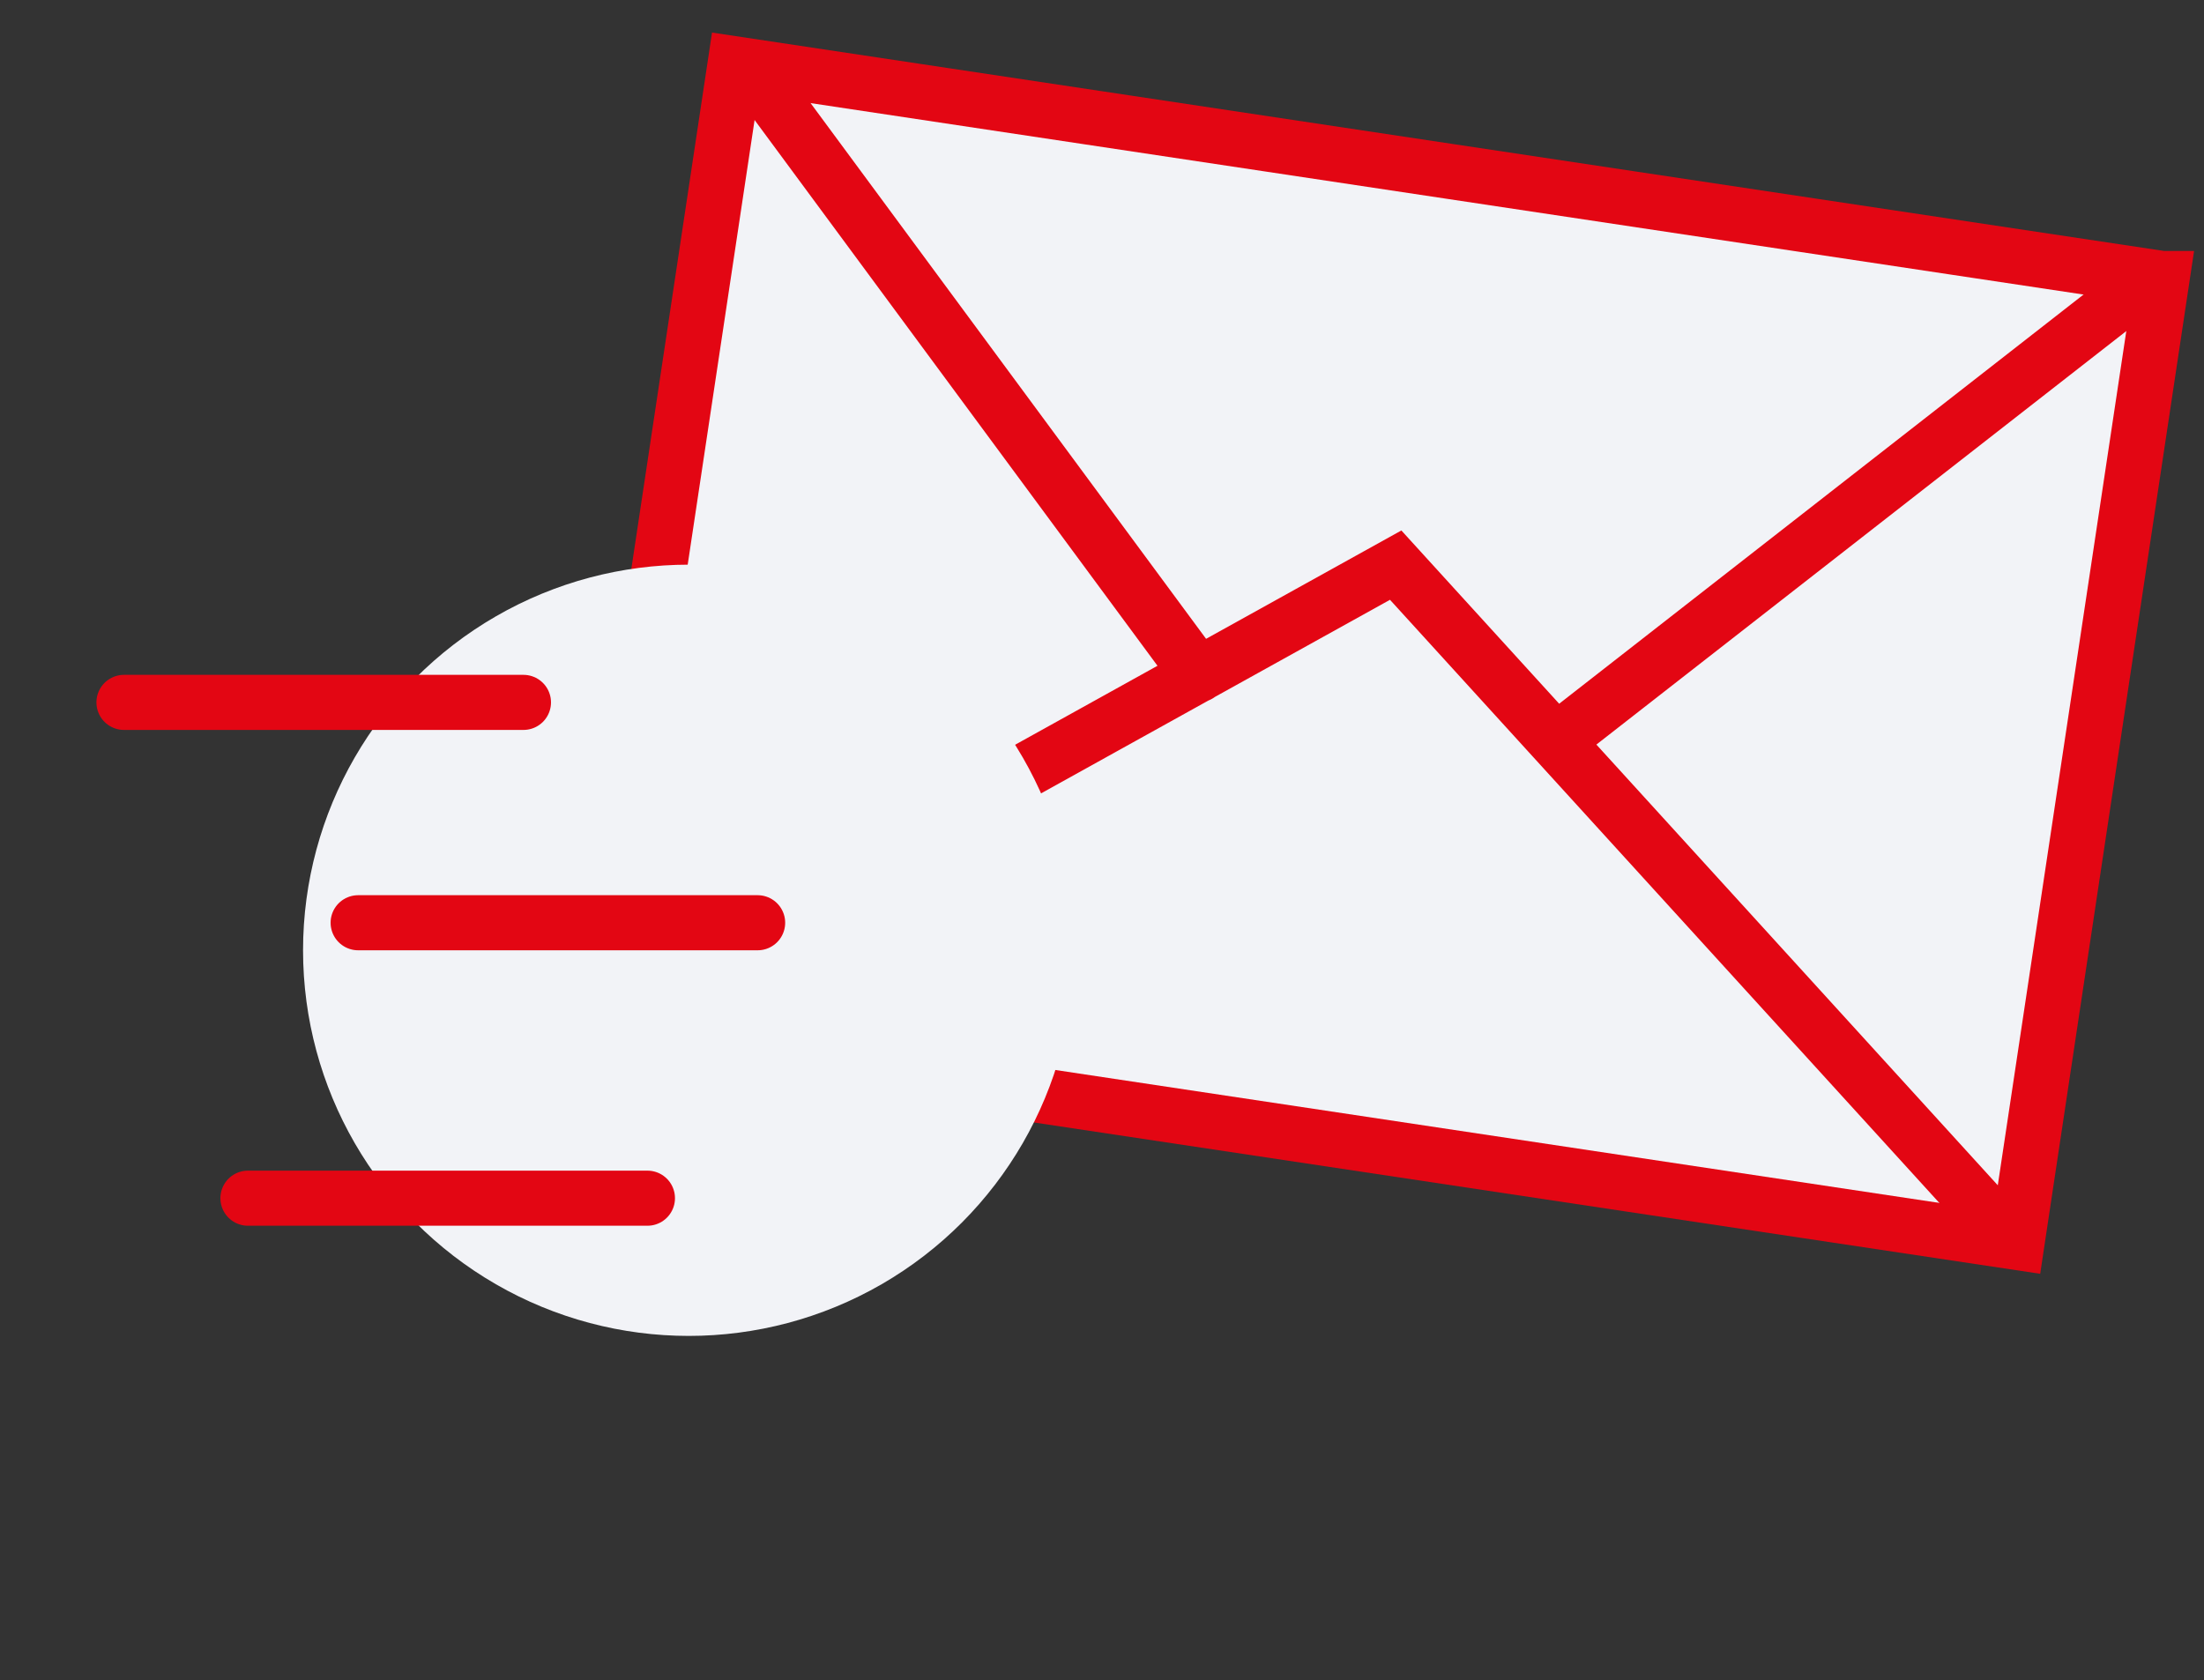
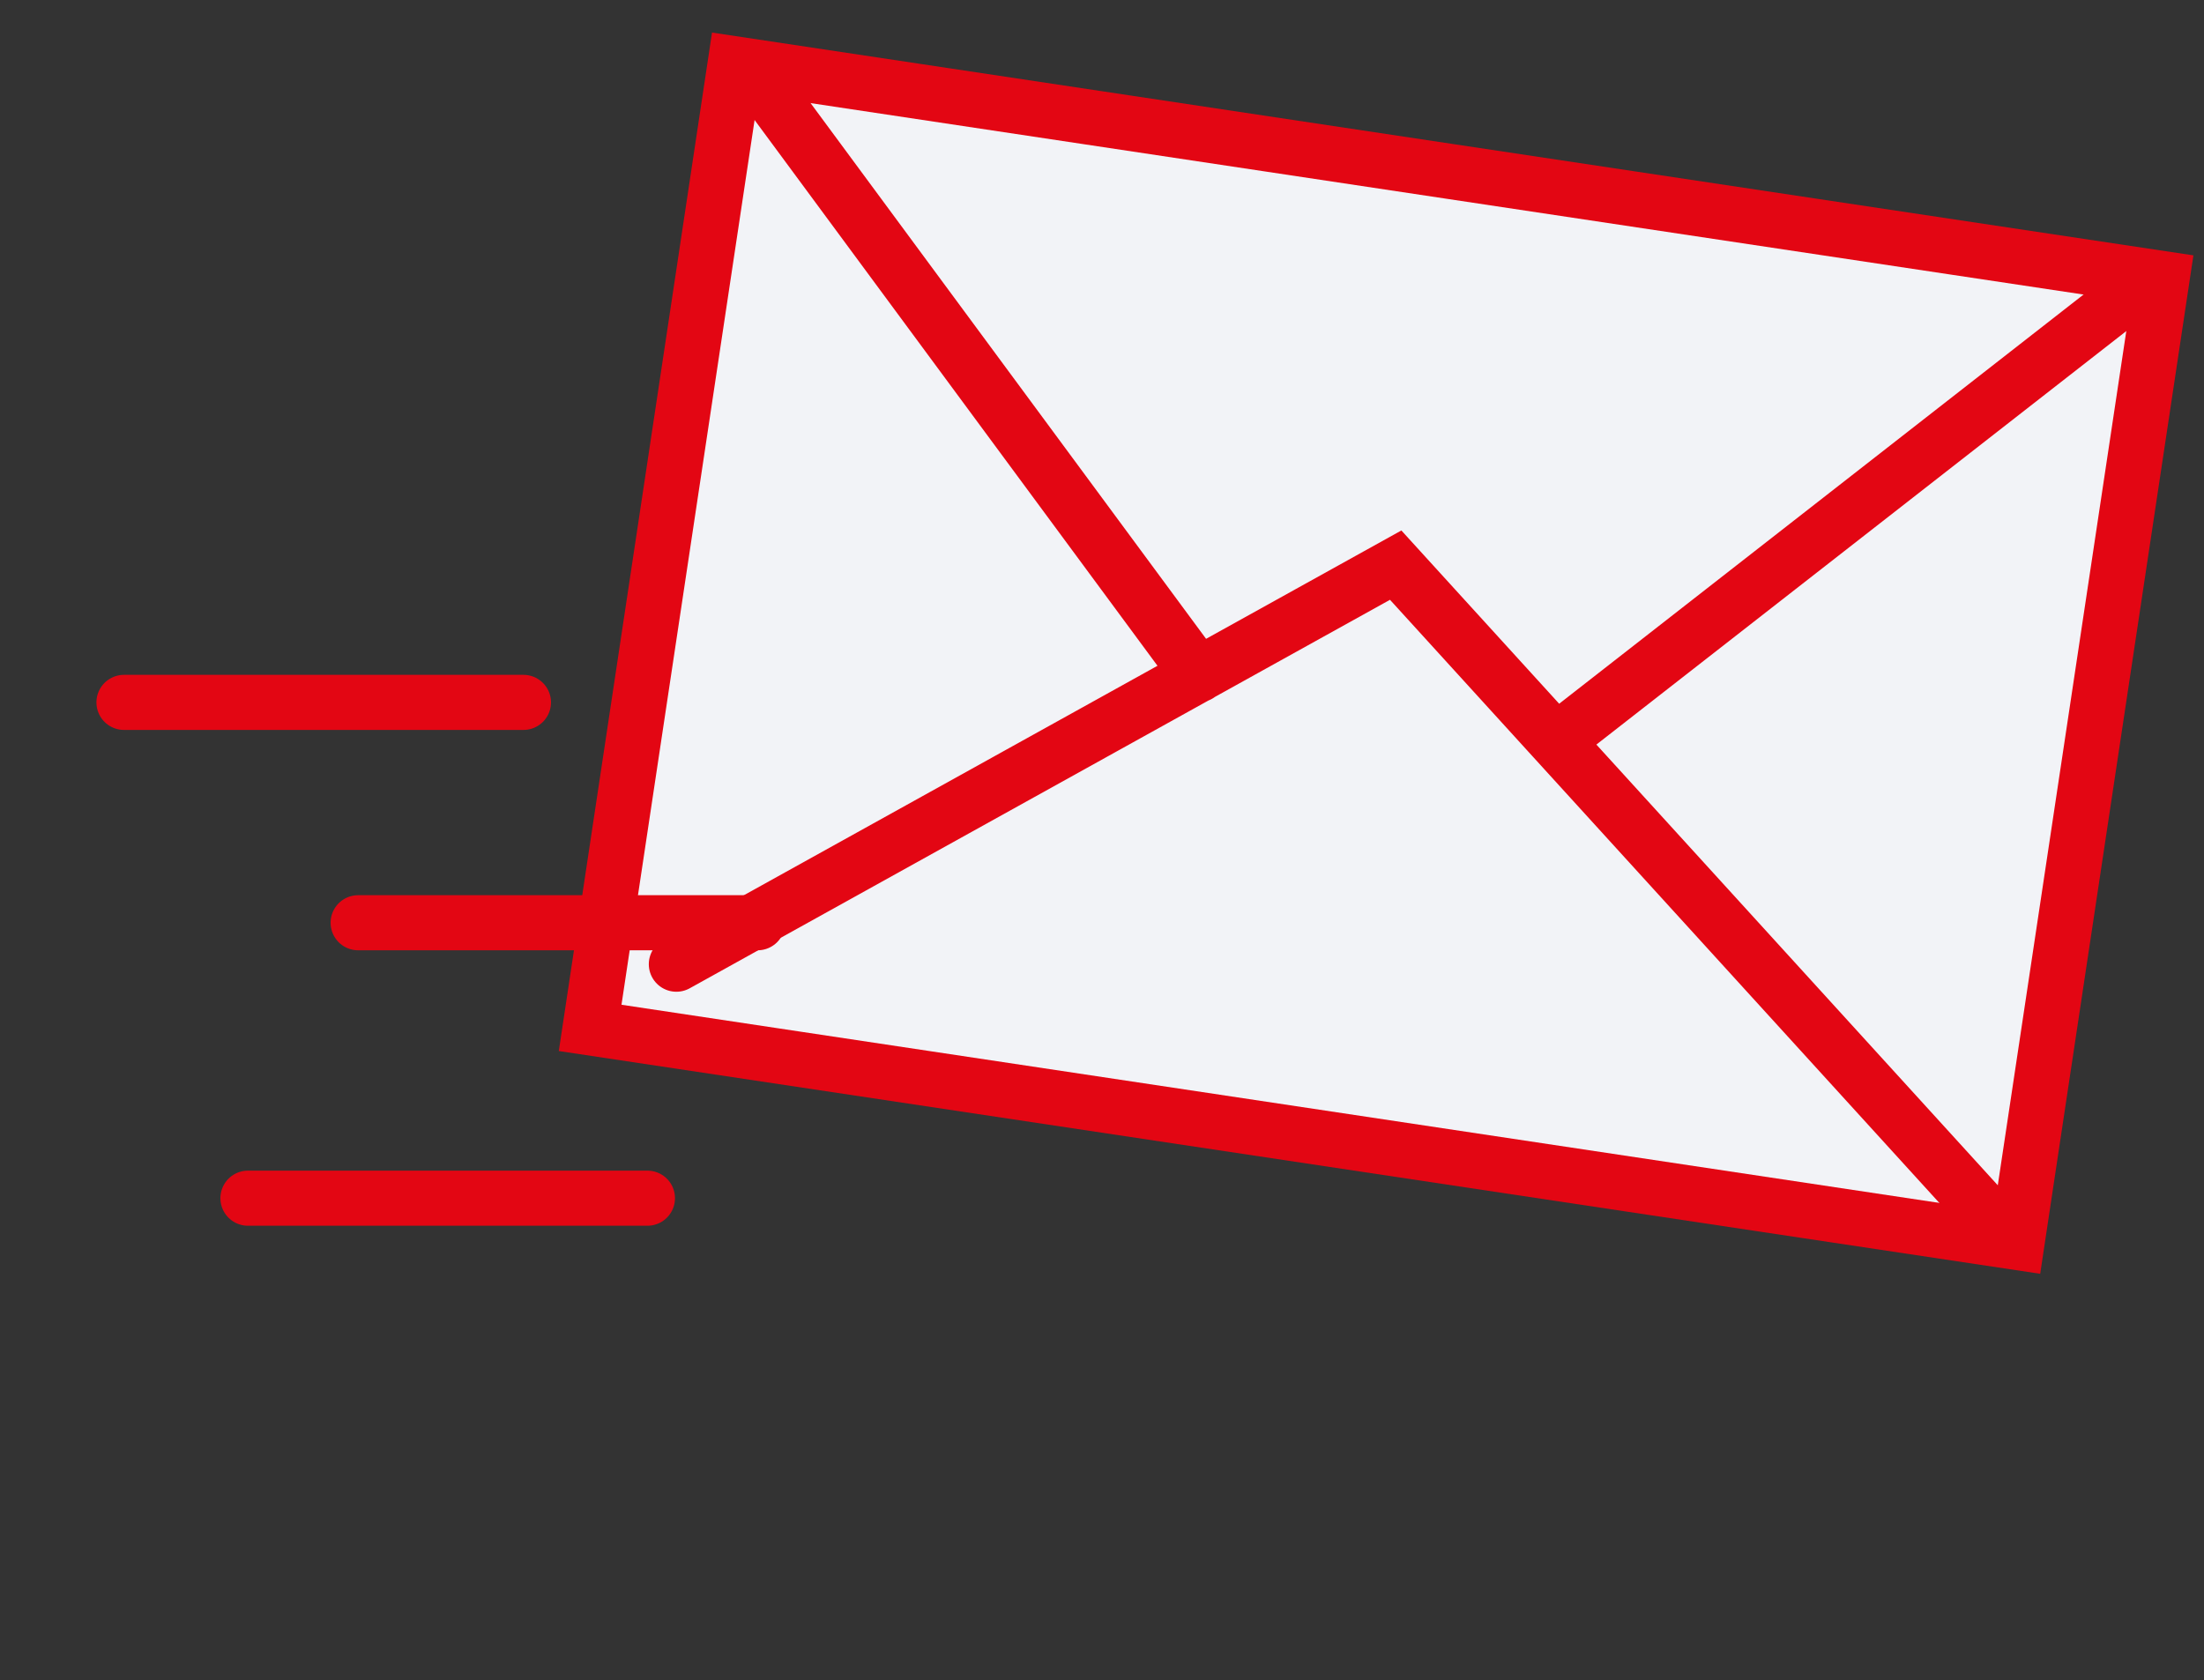
<svg xmlns="http://www.w3.org/2000/svg" width="80" height="61" fill="none">
  <rect width="100%" height="100%" fill="#333333" stroke="none" />
-   <path d="M78.478 10.111l-5.264 34.996-51.793-7.79L26.685 2.32 52.58 6.216l25.897 3.895z" fill="#F2F3F7" stroke="#E30613" stroke-width="2" stroke-linecap="round" />
+   <path d="M78.478 10.111l-5.264 34.996-51.793-7.79L26.685 2.32 52.58 6.216z" fill="#F2F3F7" stroke="#E30613" stroke-width="2" stroke-linecap="round" />
  <path d="M72.5 44.5L50.66 20.517 24.55 35.005M77.5 10.501l-20.5 16M28 3.5l15.5 21" stroke="#E30613" stroke-width="2" stroke-linecap="round" />
-   <circle cx="25" cy="34.5" r="14" fill="#F2F3F7" />
  <path d="M19 25.5H4.5m23 8H13m10.5 10H9" stroke="#E30613" stroke-width="2" stroke-linecap="round" />
</svg>